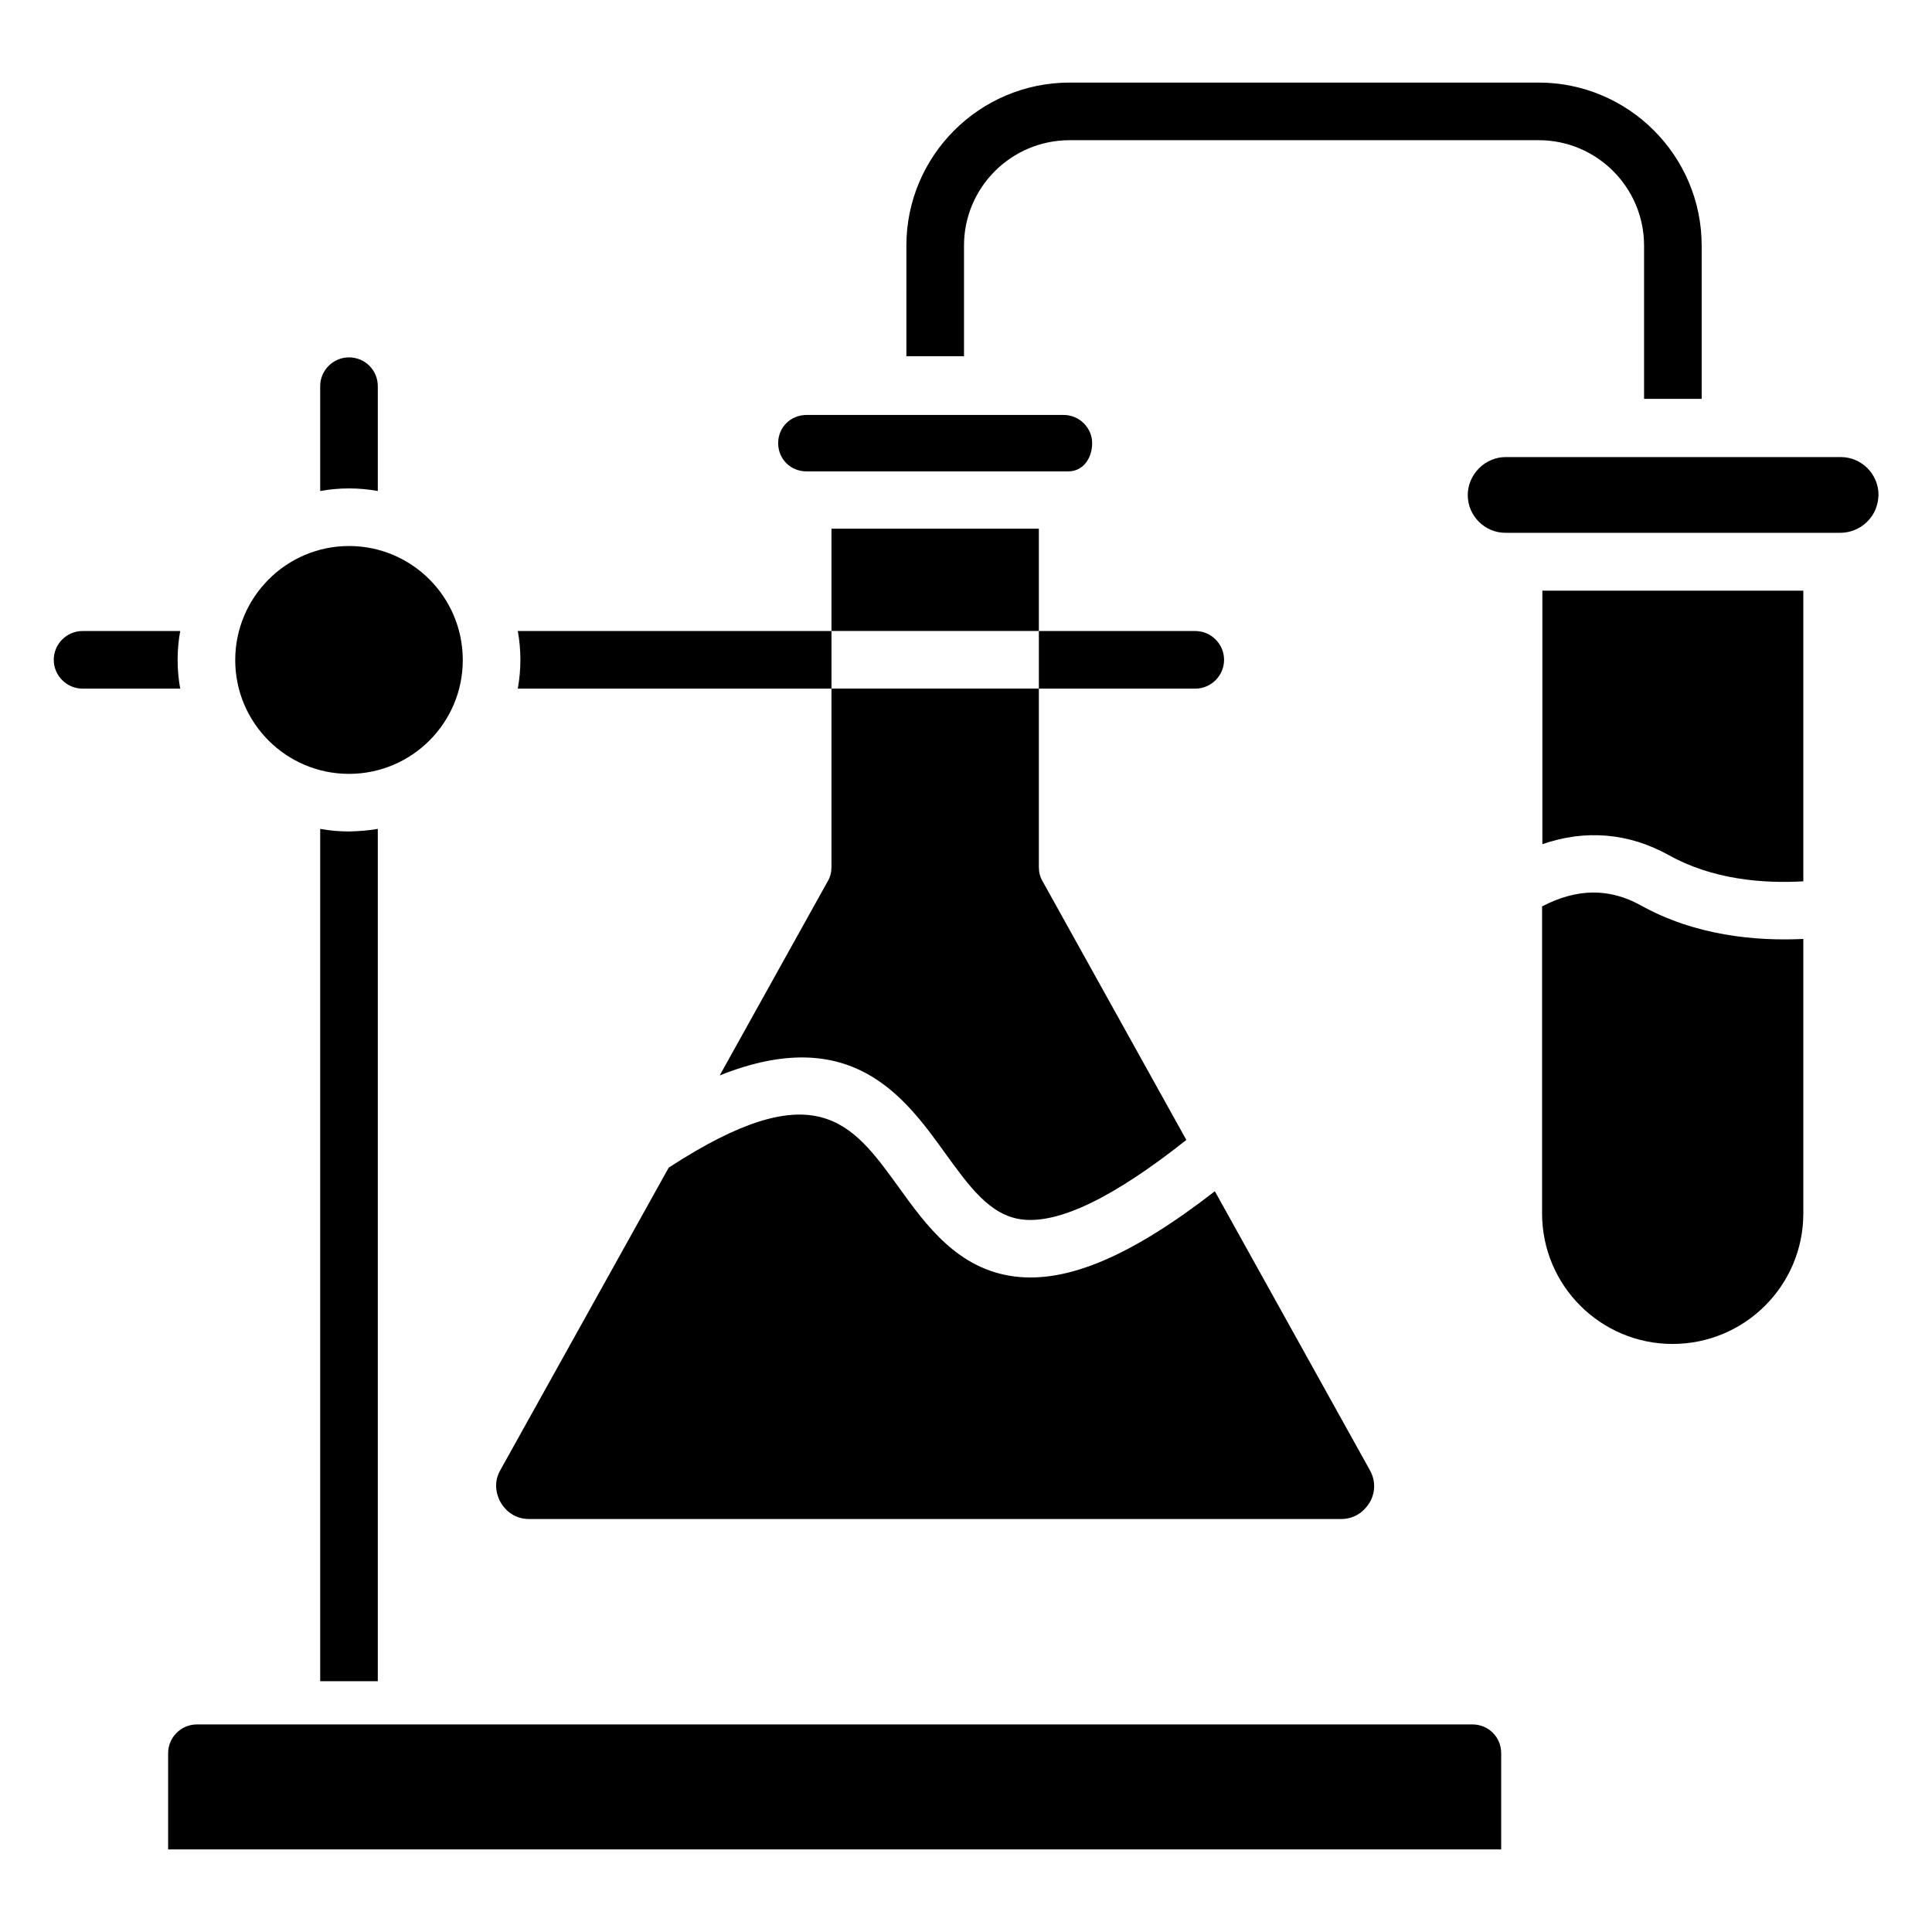
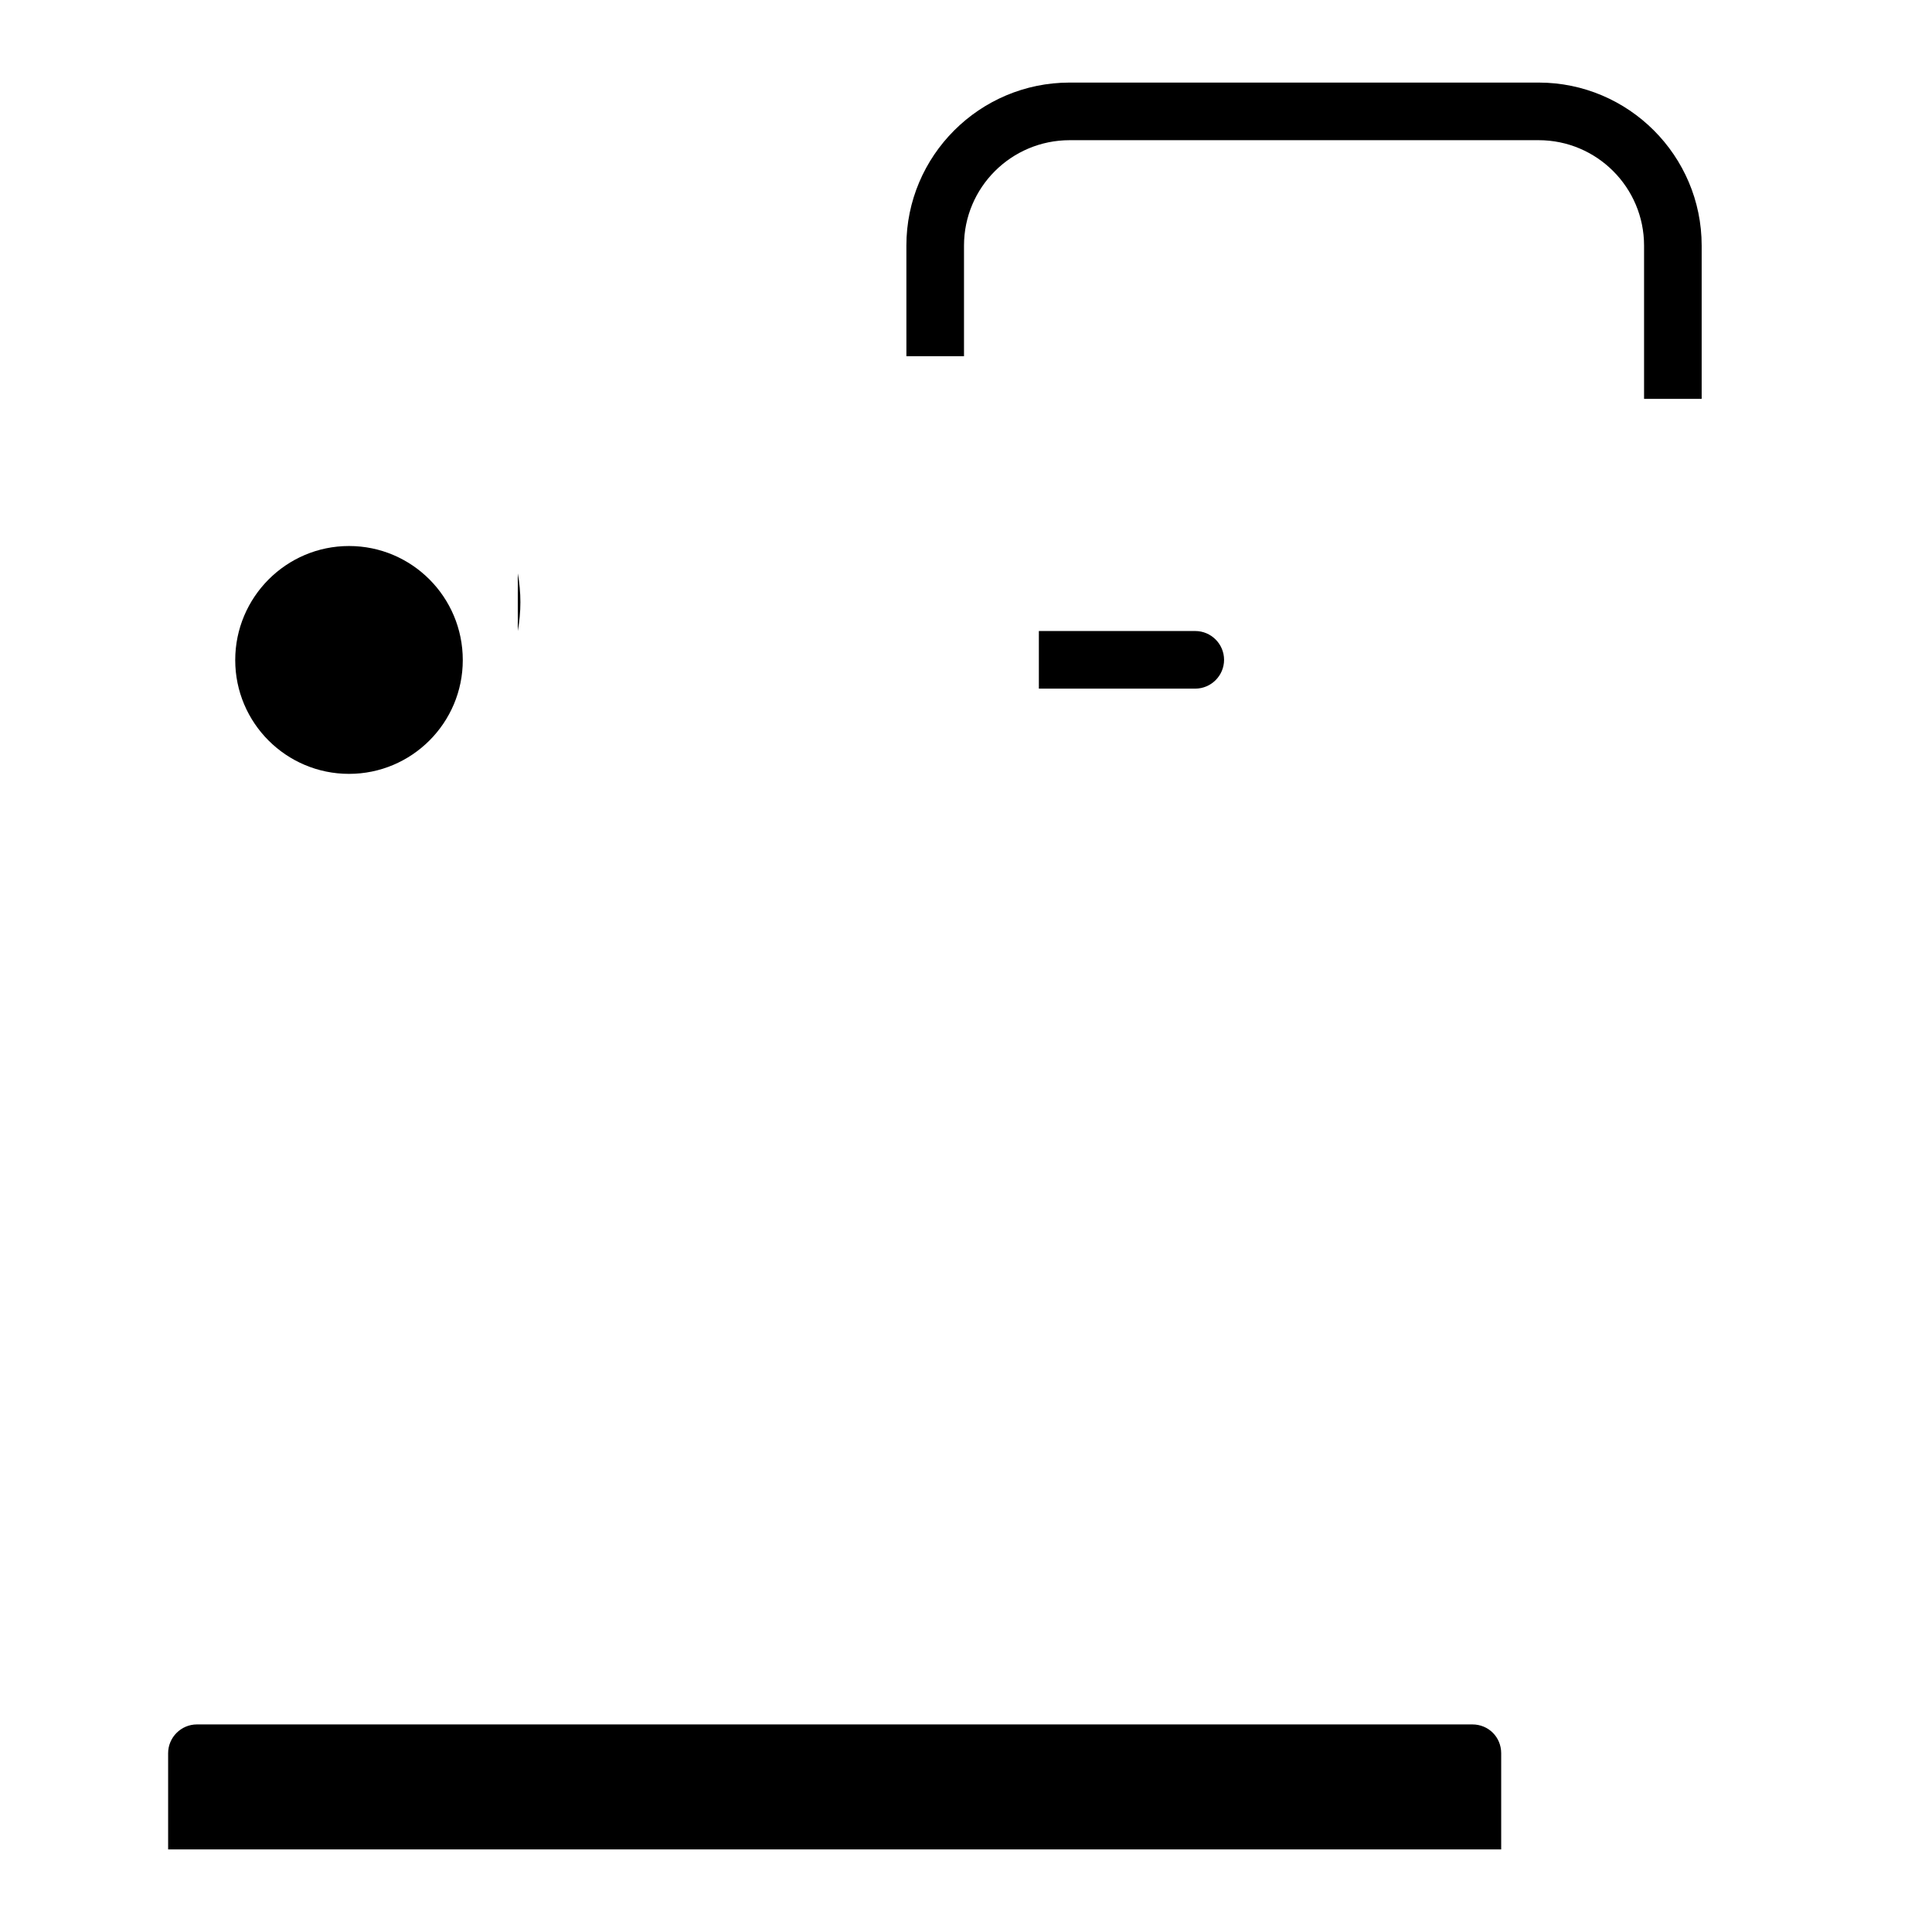
<svg xmlns="http://www.w3.org/2000/svg" fill="#000000" width="800px" height="800px" version="1.1" viewBox="144 144 512 512">
  <g>
-     <path d="m420.3 377.55c-0.688-1.145-0.992-2.441-0.992-3.742v-47.328h-54.961v47.328c0 1.297-0.305 2.594-0.992 3.742l-28.625 51.449c34.73-13.895 48.93 5.574 59.695 20.535 6.414 8.855 11.91 16.566 20.383 17.633 9.922 1.223 24.504-5.953 43.586-21.07zm-0.992-93.434h-54.961v27.098h54.961zm6.562-30.152h-68.09c-4.273 0-7.559 3.281-7.559 7.481s3.281 7.481 7.559 7.481h69.16 0.078c4.352 0 6.414-3.894 6.414-7.481-0.004-4.121-3.438-7.481-7.562-7.481zm81.145 279.62-41.066-73.891c-22.137 17.176-39.082 24.352-53.051 22.594-15.039-1.91-23.434-13.512-30.84-23.816-12.289-16.945-21.906-30.383-60.84-5.039l-44.656 80.227c-1.07 1.91-1.223 3.742-0.992 5.266 0.23 1.527 0.762 2.672 1.145 3.281 0.762 1.297 2.977 4.352 7.559 4.352h215.11c4.504 0 6.793-3.055 7.559-4.352 0.758-1.141 2.285-4.652 0.07-8.621z" />
    <path d="m236.49 288.7c-16.641 0-30.152 13.586-30.152 30.23 0 16.641 13.512 30.152 30.152 30.152s30.152-13.512 30.152-30.152c0-16.719-13.512-30.23-30.152-30.23z" />
    <path d="m188.63 634.12h353.2v-25.496c0-4.273-3.359-7.633-7.633-7.633h-338.01c-4.199 0-7.633 3.434-7.633 7.633v25.496z" />
-     <path d="m621.9 300.54v77.023c-10.762 0.609-24.047-0.457-35.648-6.945-10.609-5.879-22.062-6.871-33.512-2.902v-67.176zm0 165.04c0 19.082-15.496 34.578-34.656 34.578-19.082 0-34.578-15.496-34.578-34.578v-81.375c9.238-4.809 17.785-4.887 26.105-0.305 14.352 8.016 30.305 9.543 43.129 8.93zm16.871-183.28c-1.832 1.832-4.426 2.902-7.098 2.902h-88.703c-5.496 0-10-4.504-10-10 0-2.594 1.07-5.191 2.977-7.098 1.91-1.91 4.426-2.977 7.098-2.977h88.777c5.496 0 10 4.504 10 10-0.074 2.746-1.066 5.266-3.051 7.172z" />
-     <path d="m281.22 311.22h83.129v15.266h-83.129c0.457-2.519 0.688-5.039 0.688-7.633 0-2.519-0.23-5.191-0.688-7.633z" />
+     <path d="m281.22 311.22h83.129h-83.129c0.457-2.519 0.688-5.039 0.688-7.633 0-2.519-0.23-5.191-0.688-7.633z" />
    <path d="m468.39 318.86c0 4.199-3.434 7.633-7.633 7.633h-41.449v-15.266h41.449c4.199 0 7.633 3.434 7.633 7.633z" />
-     <path d="m191.07 318.86c0 2.594 0.23 5.113 0.688 7.633h-25.879c-4.199 0-7.633-3.434-7.633-7.633s3.434-7.633 7.633-7.633h25.879c-0.457 2.441-0.688 5.113-0.688 7.633z" />
-     <path d="m244.12 363.66v225.88h-15.266v-225.88c2.519 0.457 5.039 0.688 7.633 0.688 2.598-0.078 5.117-0.23 7.633-0.688z" />
-     <path d="m244.12 246.34v27.785c-2.519-0.457-5.039-0.688-7.633-0.688s-5.113 0.23-7.633 0.688v-27.785c0-4.199 3.434-7.633 7.633-7.633s7.633 3.359 7.633 7.633z" />
    <path d="m594.96 209.09v40.609h-15.266v-40.609c0-15.418-12.52-27.938-27.938-27.938h-124.27c-15.496 0-28.016 12.52-28.016 27.938v29.312h-15.266l-0.004-29.312c0-23.816 19.391-43.207 43.281-43.207h124.27c23.82 0 43.207 19.391 43.207 43.207z" />
  </g>
</svg>